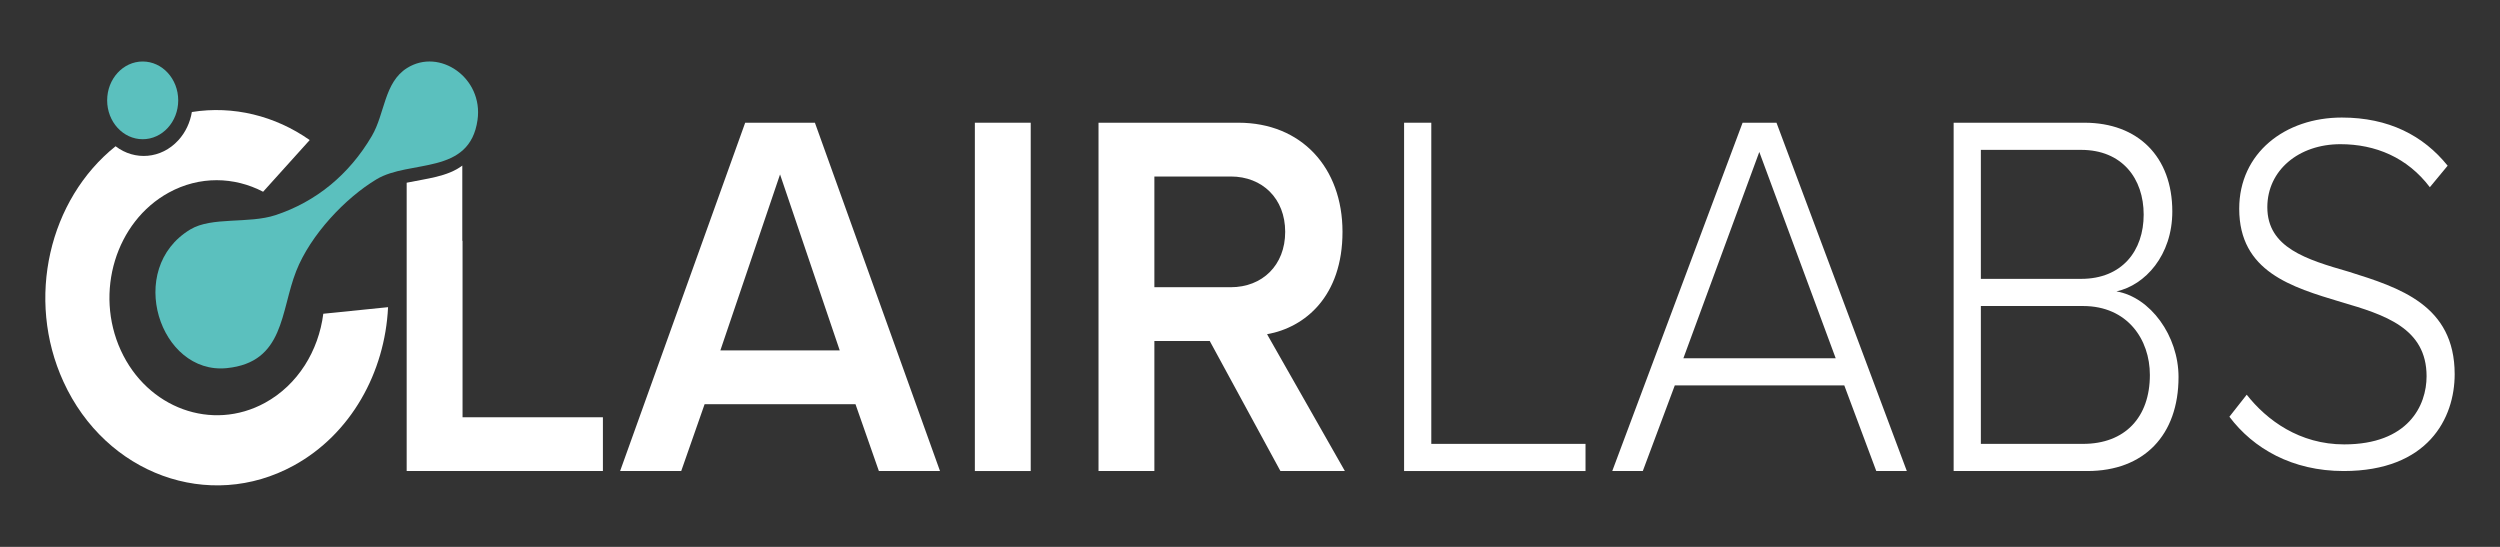
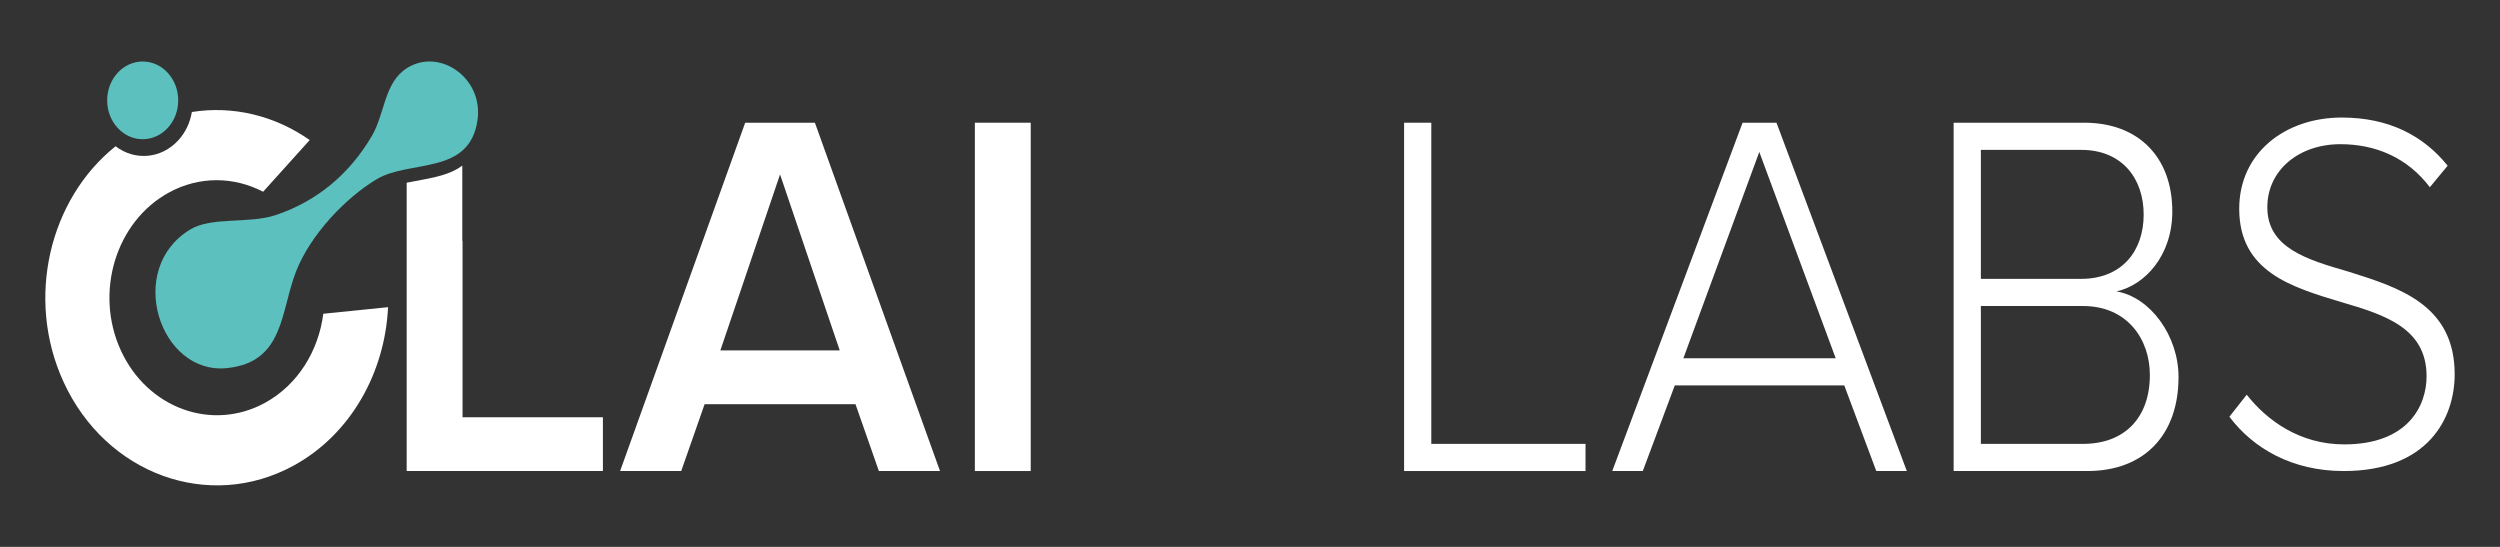
<svg xmlns="http://www.w3.org/2000/svg" width="160" height="35" viewBox="0 0 160 35" fill="none">
  <rect x="0" y="0" width="160" height="35" fill="#333333" stroke="none" />
  <path d="M56.248 30.146L54.751 25.868H45.095L43.598 30.146H39.687L47.692 7.854H52.154L60.16 30.146H56.248H56.248ZM49.923 11.163L46.103 22.426H53.743L49.923 11.163Z" fill="white" />
  <path d="M62.391 30.146V7.854H65.966V30.146H62.391Z" fill="white" />
-   <path d="M81.947 30.146L77.424 21.824H73.88V30.146H70.305V7.854H79.258C83.291 7.854 85.92 10.728 85.92 14.839C85.92 18.95 83.536 20.955 81.092 21.39L86.072 30.146H81.947ZM78.769 11.296H73.88V18.382H78.769C80.786 18.382 82.252 16.978 82.252 14.839C82.252 12.7 80.786 11.296 78.769 11.296Z" fill="white" />
  <path d="M89.862 30.146V7.854H91.603V28.408H101.473V30.146H89.861L89.862 30.146Z" fill="white" />
  <path d="M120.082 30.146L118.034 24.665H107.187L105.139 30.146H103.184L111.526 7.854H113.695L122.037 30.146H120.082ZM112.595 9.725L107.737 22.927H117.484L112.595 9.725Z" fill="white" />
-   <path d="M125.033 30.146V7.854H133.406C136.828 7.854 139.028 10.026 139.028 13.536C139.028 16.343 137.287 18.248 135.453 18.649C137.623 19.017 139.426 21.49 139.426 24.13C139.426 27.84 137.226 30.146 133.589 30.146H125.033L125.033 30.146ZM126.775 17.847H133.192C135.82 17.847 137.195 16.042 137.195 13.736C137.195 11.43 135.82 9.592 133.192 9.592H126.775V17.847ZM126.775 28.408H133.314C136.003 28.408 137.592 26.704 137.592 23.997C137.592 21.724 136.156 19.585 133.314 19.585H126.775V28.408Z" fill="white" />
+   <path d="M125.033 30.146V7.854H133.406C136.828 7.854 139.028 10.026 139.028 13.536C139.028 16.343 137.287 18.248 135.453 18.649C137.623 19.017 139.426 21.49 139.426 24.13C139.426 27.84 137.226 30.146 133.589 30.146H125.033L125.033 30.146ZM126.775 17.847H133.192C135.82 17.847 137.195 16.042 137.195 13.736C137.195 11.43 135.82 9.592 133.192 9.592H126.775V17.847M126.775 28.408H133.314C136.003 28.408 137.592 26.704 137.592 23.997C137.592 21.724 136.156 19.585 133.314 19.585H126.775V28.408Z" fill="white" />
  <path d="M9.132 8.91C10.388 8.91 11.406 7.796 11.406 6.423C11.406 5.049 10.388 3.936 9.132 3.936C7.876 3.936 6.858 5.049 6.858 6.423C6.858 7.796 7.876 8.91 9.132 8.91Z" fill="#5BC0BE" />
  <path d="M12.182 14.683C7.993 17.203 10.221 23.994 14.516 23.56C18.211 23.186 17.94 19.926 18.959 17.344C19.872 15.031 22.095 12.677 24.095 11.476C26.227 10.196 30.058 11.25 30.562 7.677C30.942 4.981 28.128 3.047 26.051 4.354C24.578 5.281 24.642 7.265 23.797 8.704C22.335 11.196 20.203 12.919 17.633 13.768C15.917 14.335 13.557 13.856 12.182 14.683V14.683Z" fill="#5BC0BE" />
  <path d="M143.79 25.261C145.079 26.9 147.177 28.441 150.025 28.441C154.132 28.441 155.301 25.95 155.301 24.081C155.301 20.998 152.633 20.146 149.815 19.326C146.667 18.376 143.31 17.392 143.31 13.359C143.31 9.785 146.248 7.523 149.875 7.523C152.873 7.523 155.091 8.671 156.65 10.605L155.51 11.982C154.072 10.081 152.033 9.228 149.785 9.228C147.117 9.228 145.109 10.9 145.109 13.261C145.109 15.851 147.597 16.605 150.325 17.392C153.562 18.409 157.099 19.523 157.099 23.949C157.099 26.769 155.391 30.146 149.995 30.146C146.698 30.146 144.21 28.703 142.681 26.671L143.79 25.261H143.79Z" fill="white" />
  <path d="M20.691 20.08C20.39 22.452 19.063 24.629 16.961 25.78C13.569 27.637 9.429 26.13 7.731 22.421C6.033 18.711 7.411 14.183 10.803 12.326C12.772 11.247 14.991 11.307 16.839 12.272L19.821 8.964C17.608 7.408 14.925 6.745 12.279 7.169C12.169 7.831 11.881 8.465 11.413 8.977C10.319 10.174 8.621 10.299 7.397 9.36C3.15 12.756 1.629 19.118 4.061 24.43C6.772 30.354 13.383 32.76 18.799 29.794C22.458 27.791 24.637 23.838 24.836 19.659L20.691 20.08L20.691 20.08Z" fill="white" />
  <path d="M29.603 26.704V15.412C29.598 15.412 29.592 15.411 29.587 15.411V10.597C28.648 11.31 27.285 11.431 26.027 11.694V30.146H38.586V26.704H29.602L29.603 26.704Z" fill="white" />
</svg>